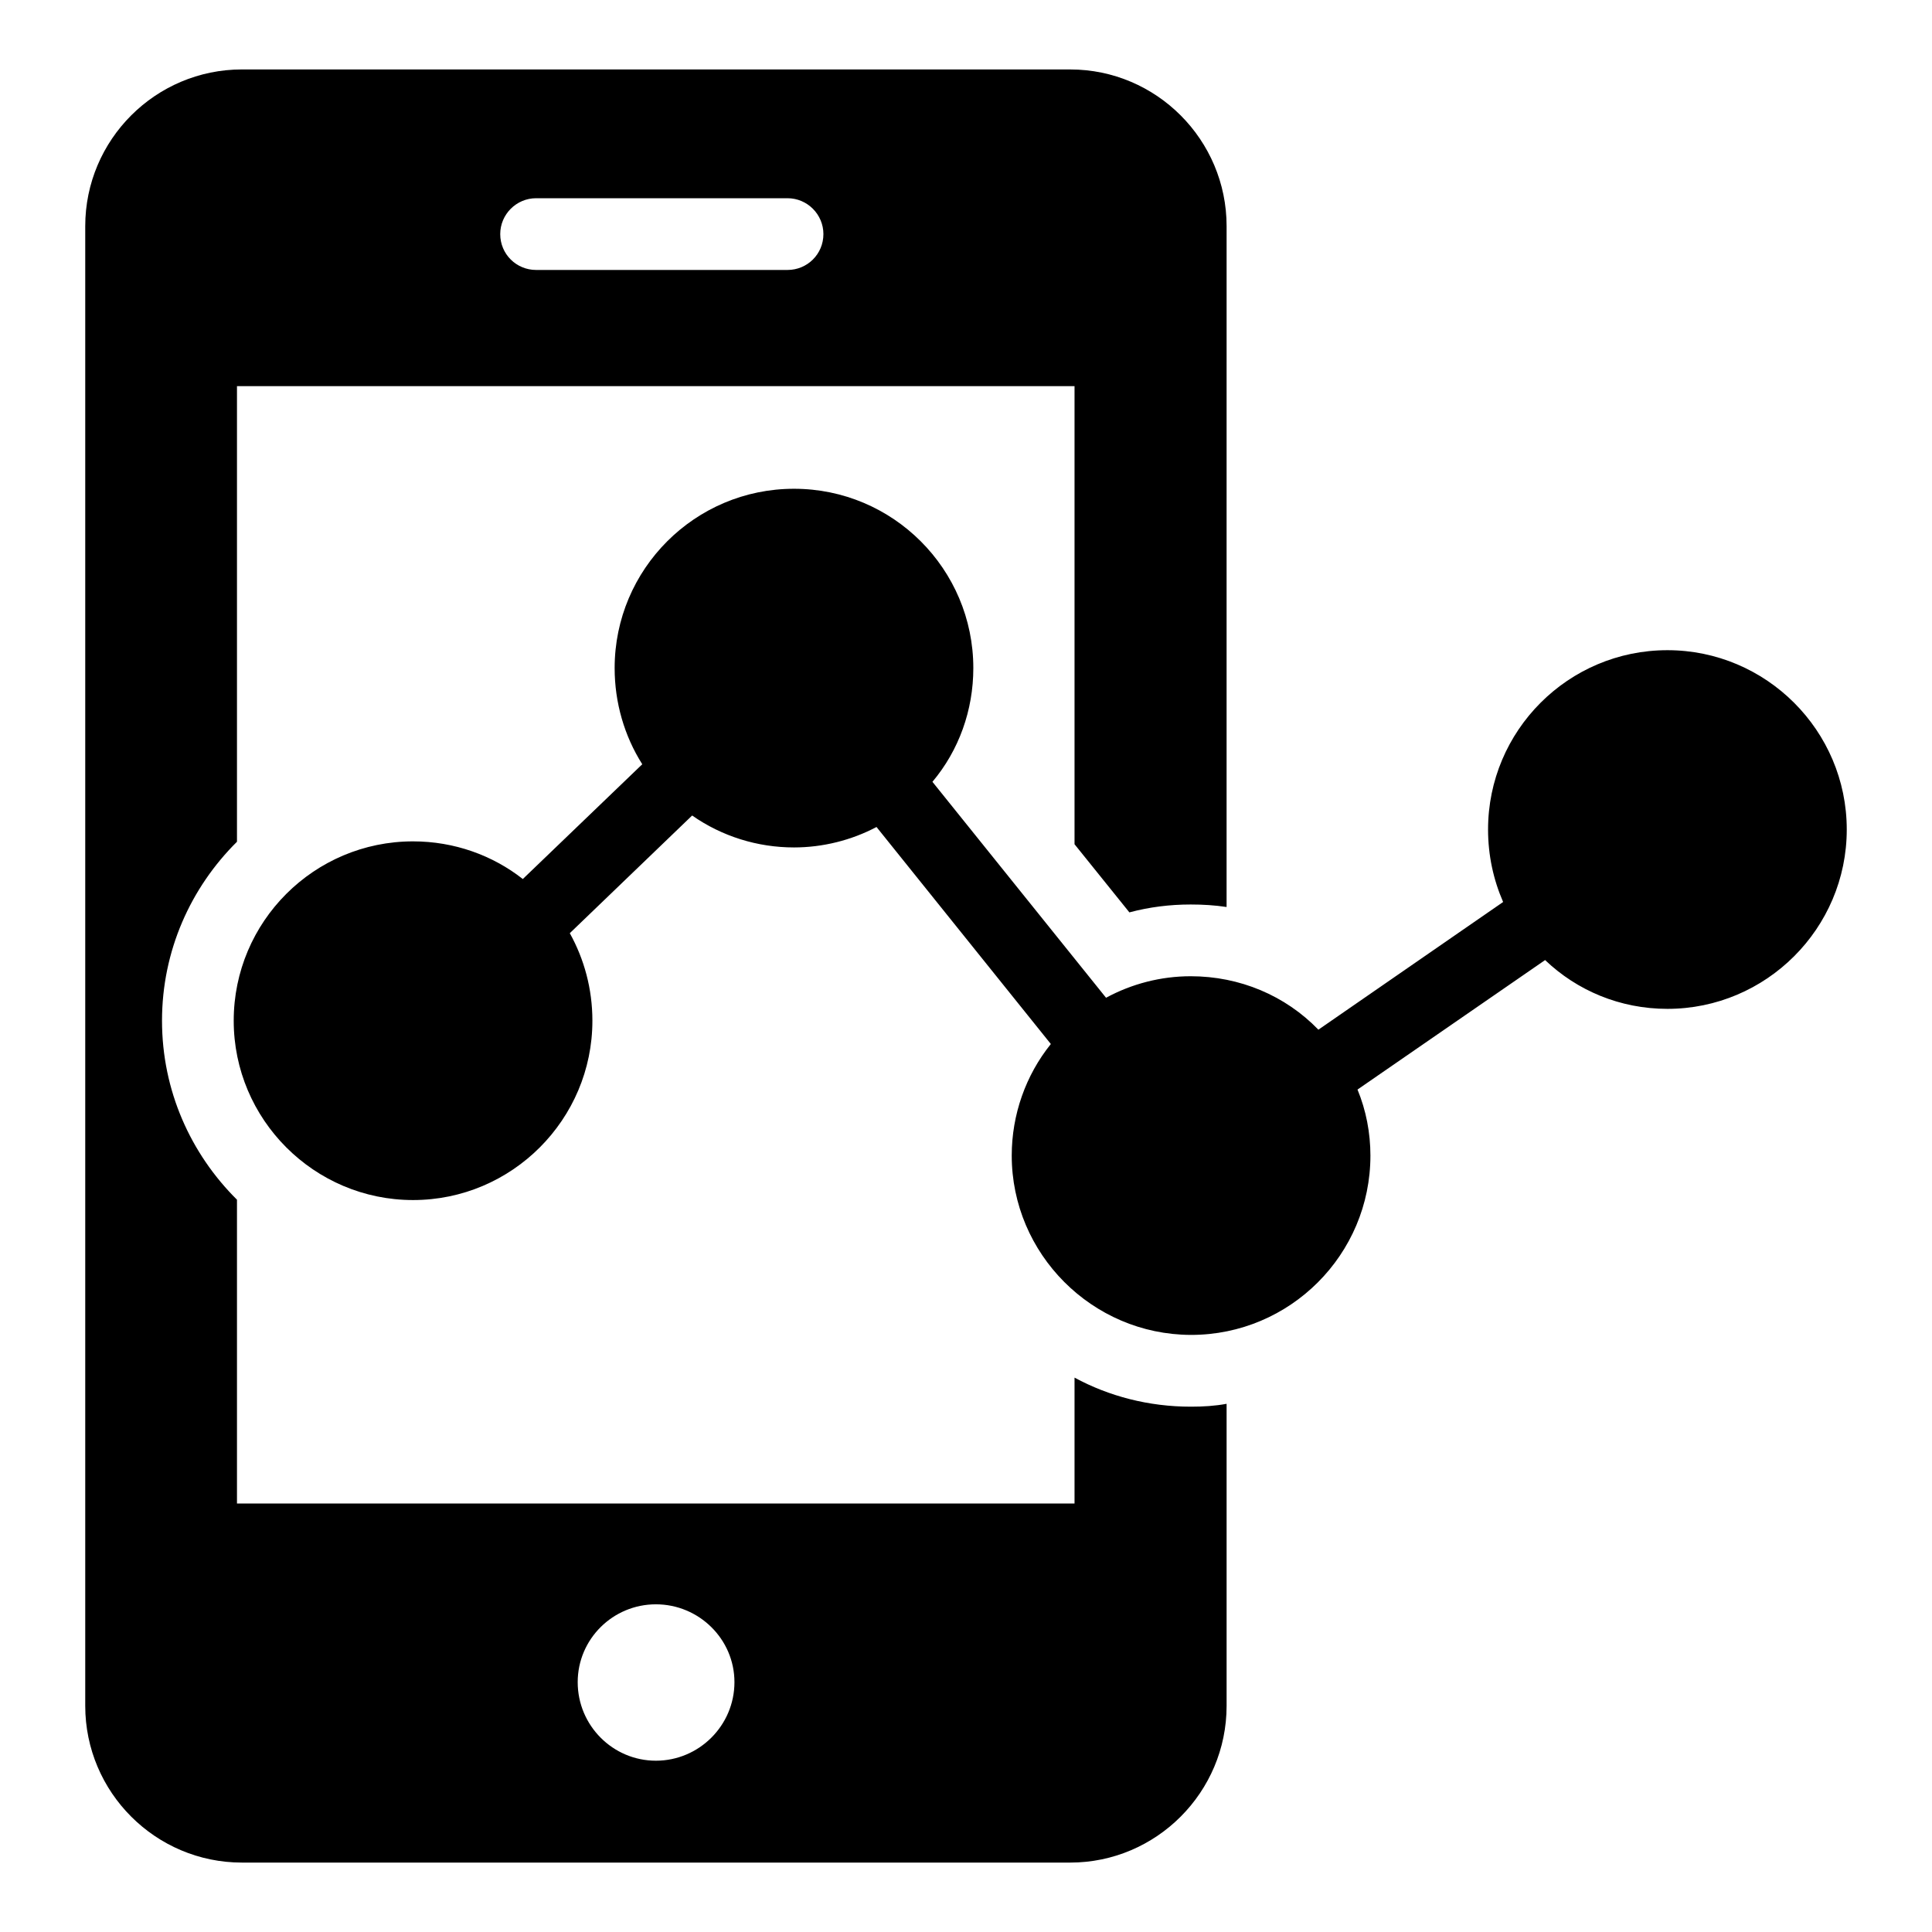
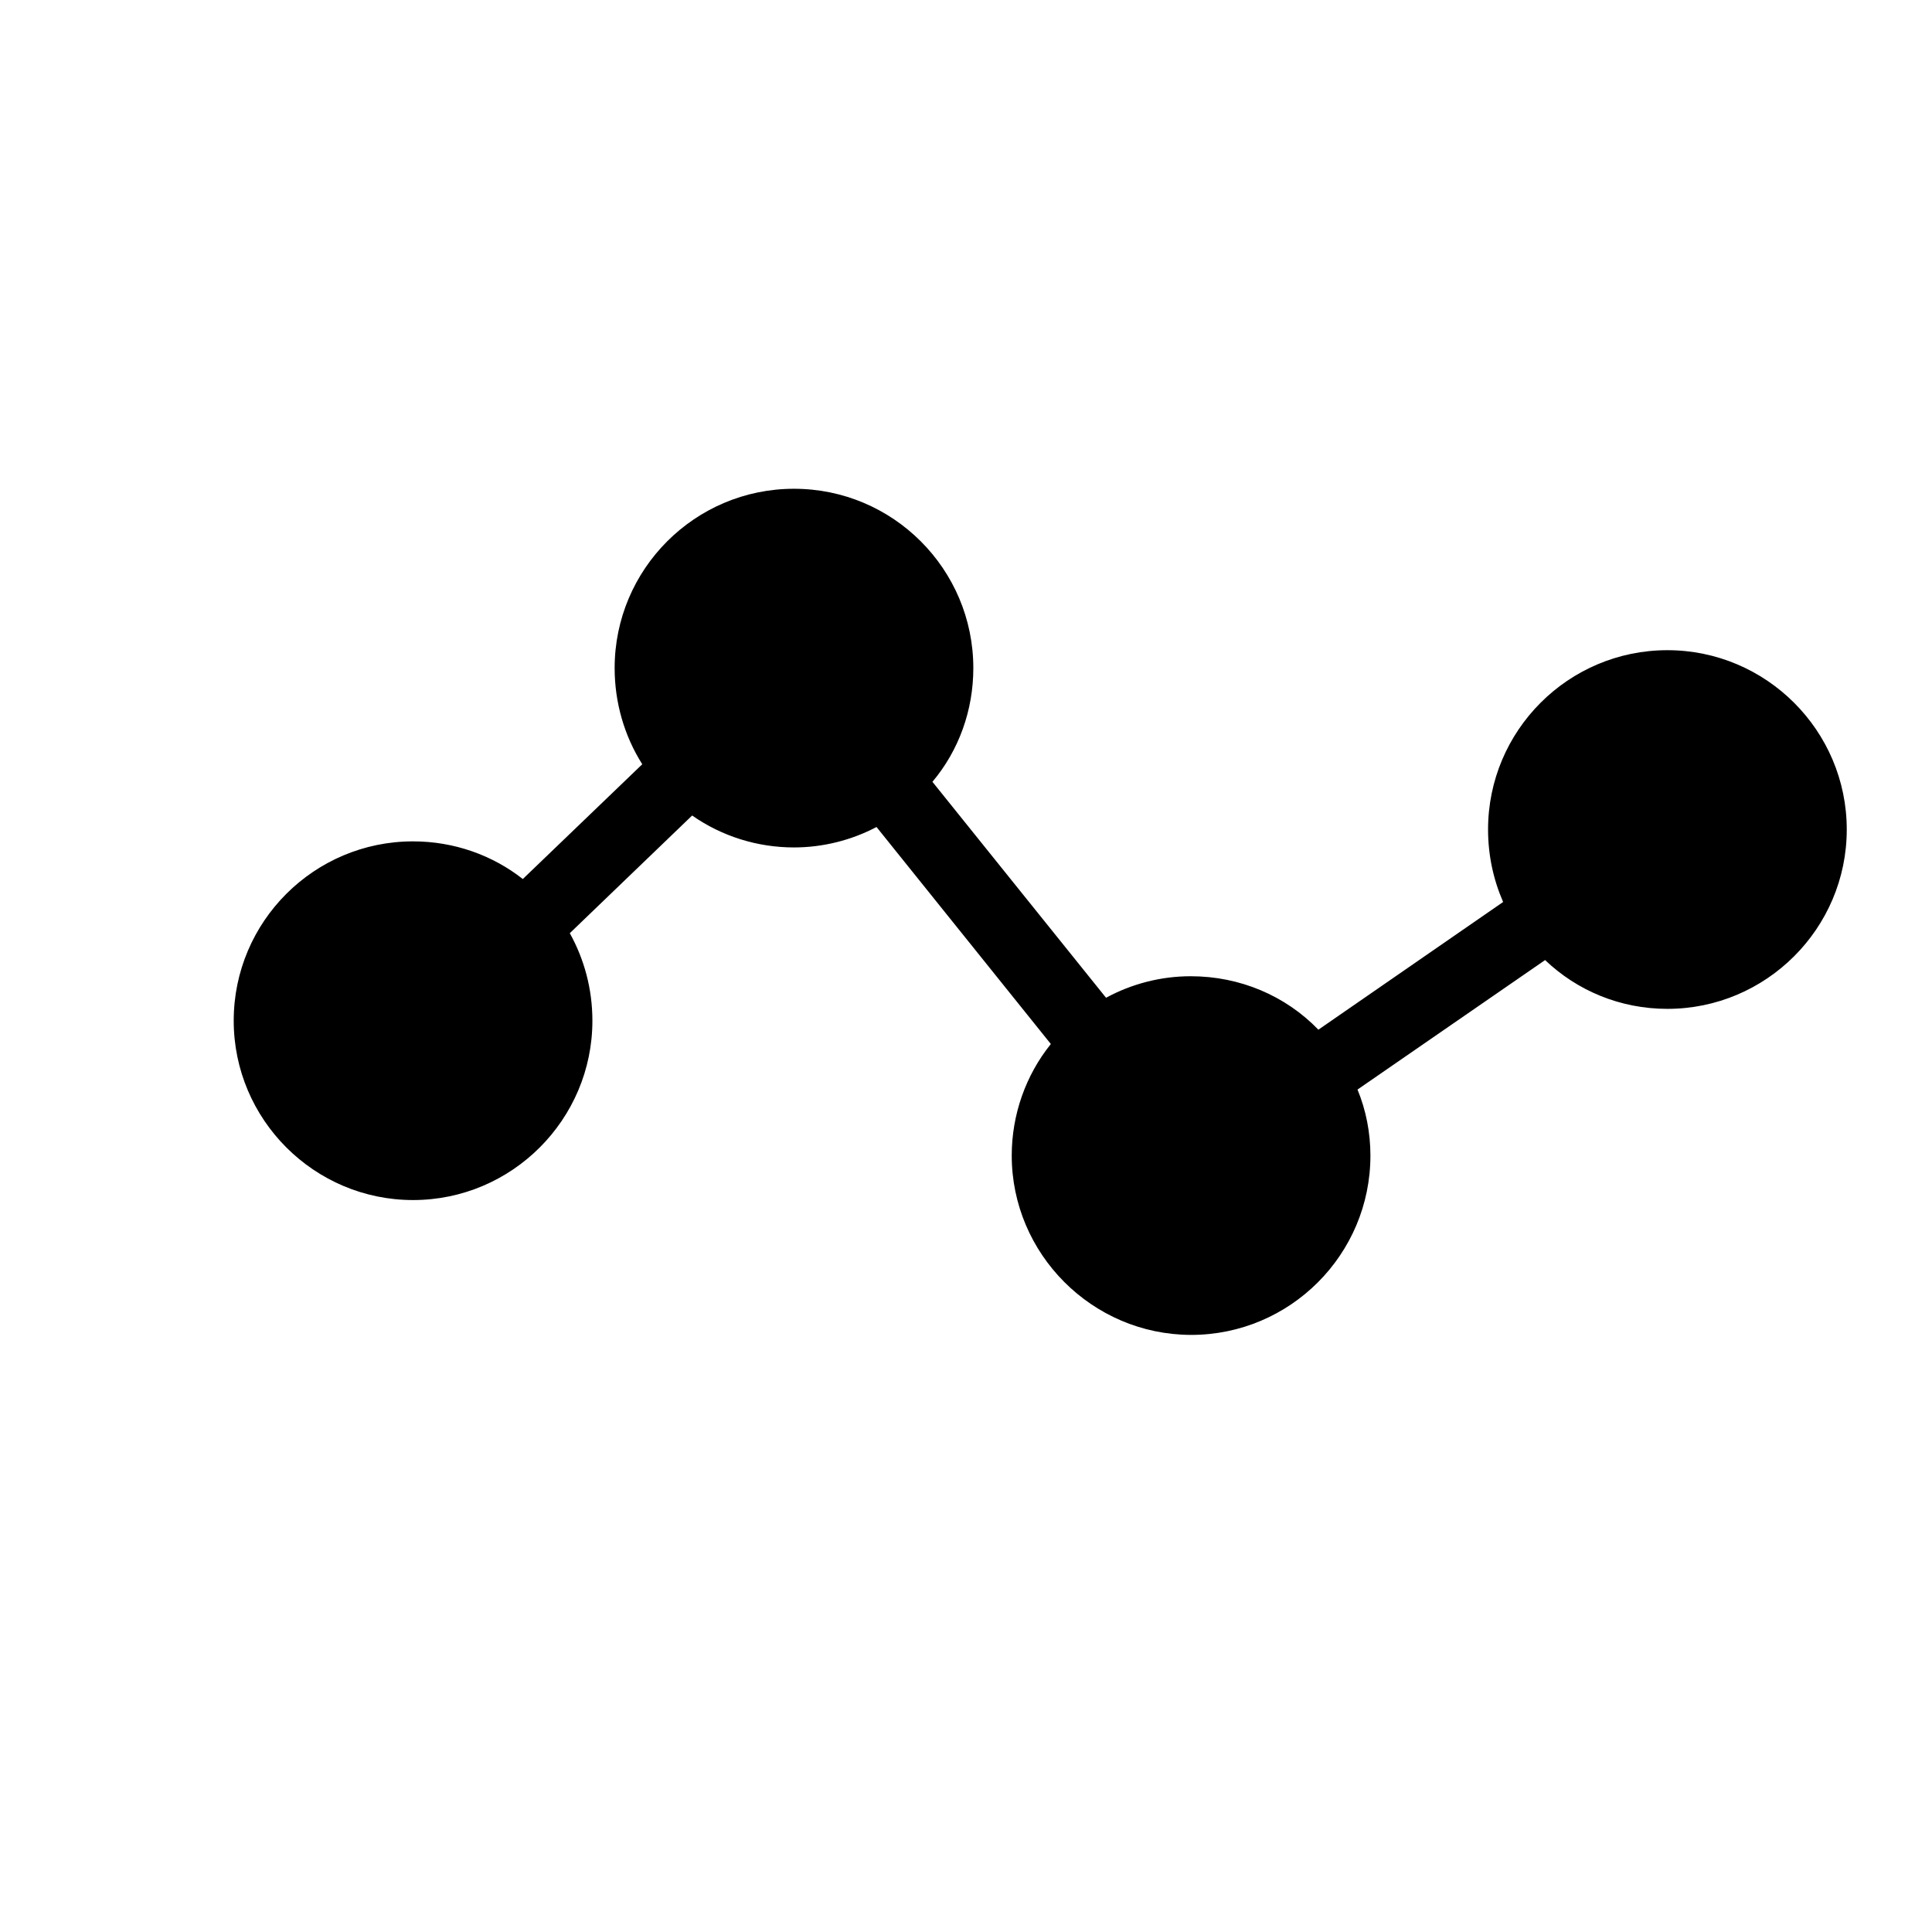
<svg xmlns="http://www.w3.org/2000/svg" fill="#000000" width="800px" height="800px" version="1.1" viewBox="144 144 512 512">
  <g>
-     <path d="m443.3 385.79c5.324-1.426 10.742-2.09 16.254-2.09 3.231 0 6.371 0.191 9.504 0.664l0.004-180.42c0-22.91-18.633-41.539-41.445-41.539l-219.49-0.004c-22.91 0-41.539 18.633-41.539 41.539v392.12c0 22.91 18.633 41.543 41.539 41.543h219.49c22.812 0 41.445-18.633 41.445-41.543v-80.039c-3.043 0.57-6.18 0.762-9.41 0.762h-0.094c-11.121 0-21.672-2.758-30.797-7.699v33.367h-221.96v-80.516c-12.262-12.168-19.867-28.898-19.867-47.434s7.606-35.266 19.867-47.434v-120.73h221.96v121.39zm-125.48 183.37c11.406 0 20.816 9.219 20.816 20.629 0 11.504-9.41 20.816-20.816 20.816s-20.723-9.316-20.723-20.816c0-11.41 9.316-20.629 20.723-20.629zm34.887-353.62h-66.637c-5.227 0-9.504-4.184-9.504-9.504 0-5.227 4.277-9.504 9.504-9.504h66.637c5.227 0 9.504 4.277 9.504 9.504 0 5.32-4.277 9.504-9.504 9.504z" />
    <path d="m633.41 363.83c0 26.234-21.387 47.527-47.527 47.527-12.547 0-23.953-4.848-32.414-12.93l-49.715 34.316c2.281 5.512 3.422 11.504 3.422 17.492 0 26.234-21.293 47.527-47.527 47.527h-0.094c-26.141-0.094-47.434-21.484-47.434-47.527 0-10.836 3.707-21.293 10.363-29.562l-46.199-57.512c-6.652 3.519-14.258 5.418-21.863 5.418-9.695 0-19.105-2.945-26.996-8.461l-32.422 31.184c3.801 6.844 5.988 14.734 5.988 23.195 0 26.141-21.293 47.527-47.527 47.527s-47.527-21.387-47.527-47.527c0-26.234 21.293-47.527 47.527-47.527 10.934 0 21.102 3.707 29.086 9.98l31.656-30.418c-4.754-7.508-7.32-16.352-7.32-25.477 0-26.234 21.293-47.527 47.527-47.527s47.527 21.293 47.527 47.527c0 11.121-3.801 21.77-10.836 30.133l46.008 57.227c6.844-3.707 14.543-5.703 22.434-5.703 13.023 0 25.094 5.133 33.84 14.164l48.957-33.84c-2.566-5.894-3.992-12.359-3.992-19.203 0-26.234 21.293-47.527 47.527-47.527 26.145-0.004 47.531 21.289 47.531 47.523z" />
  </g>
</svg>